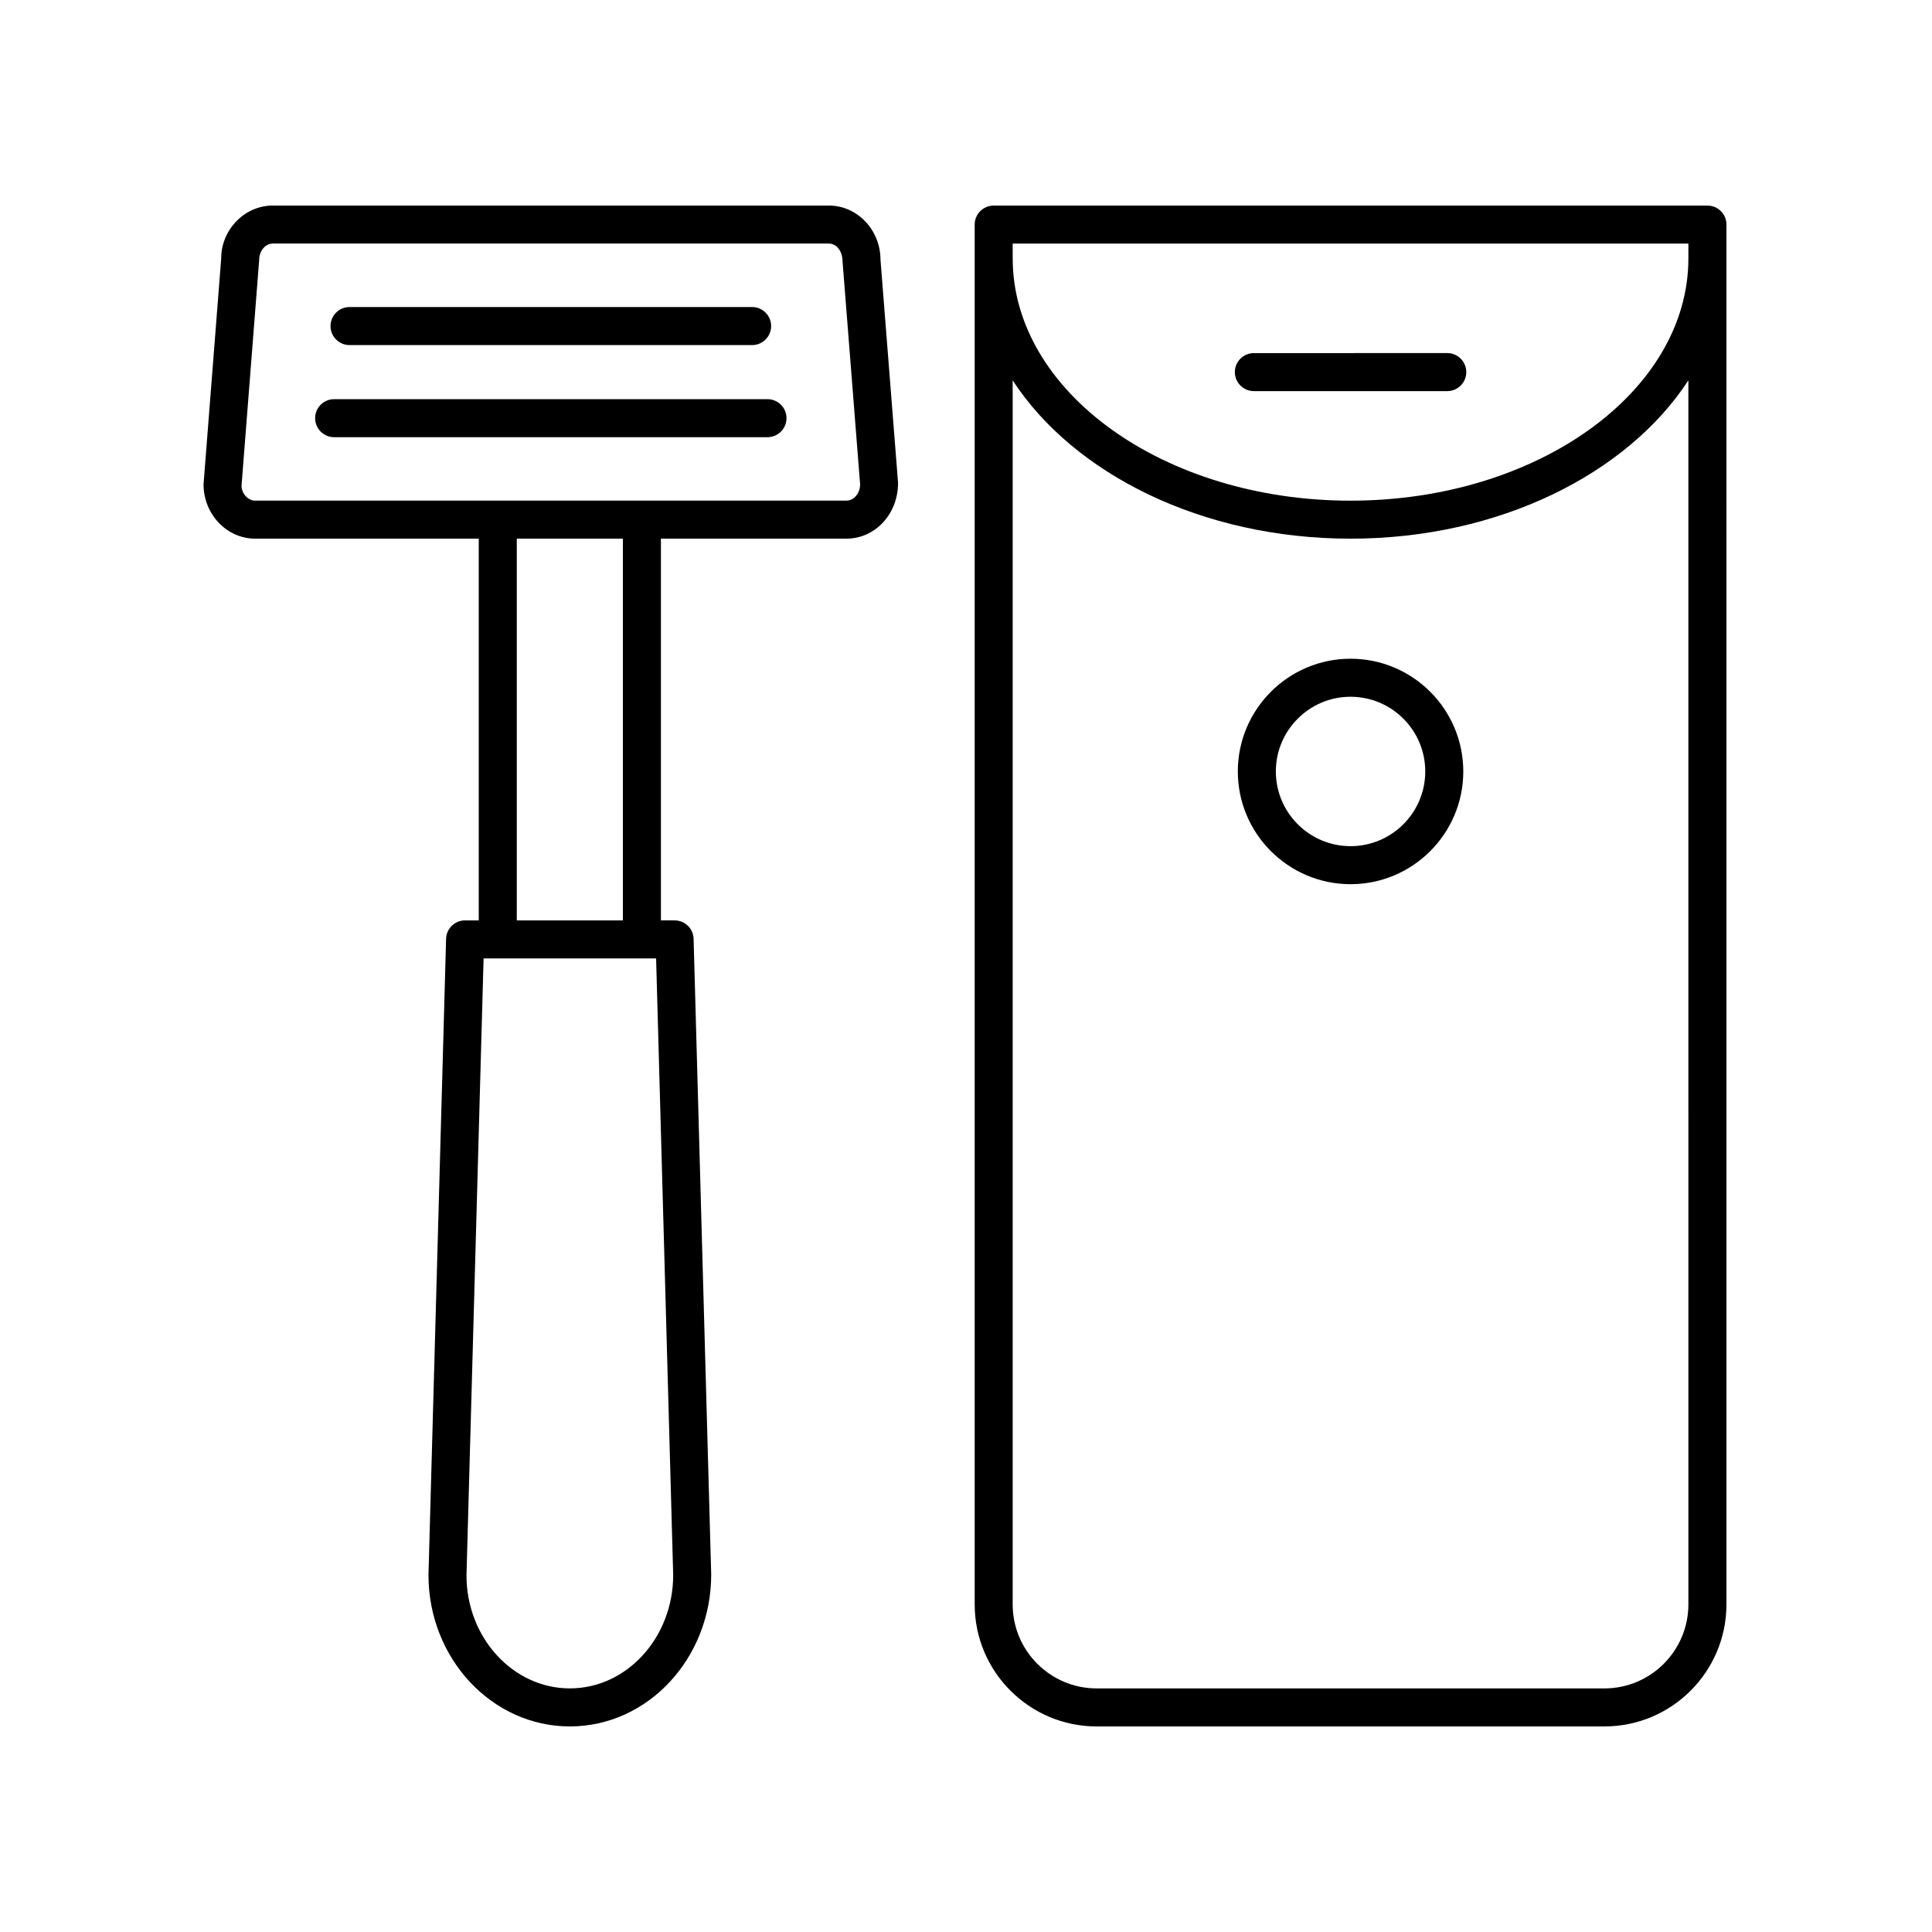
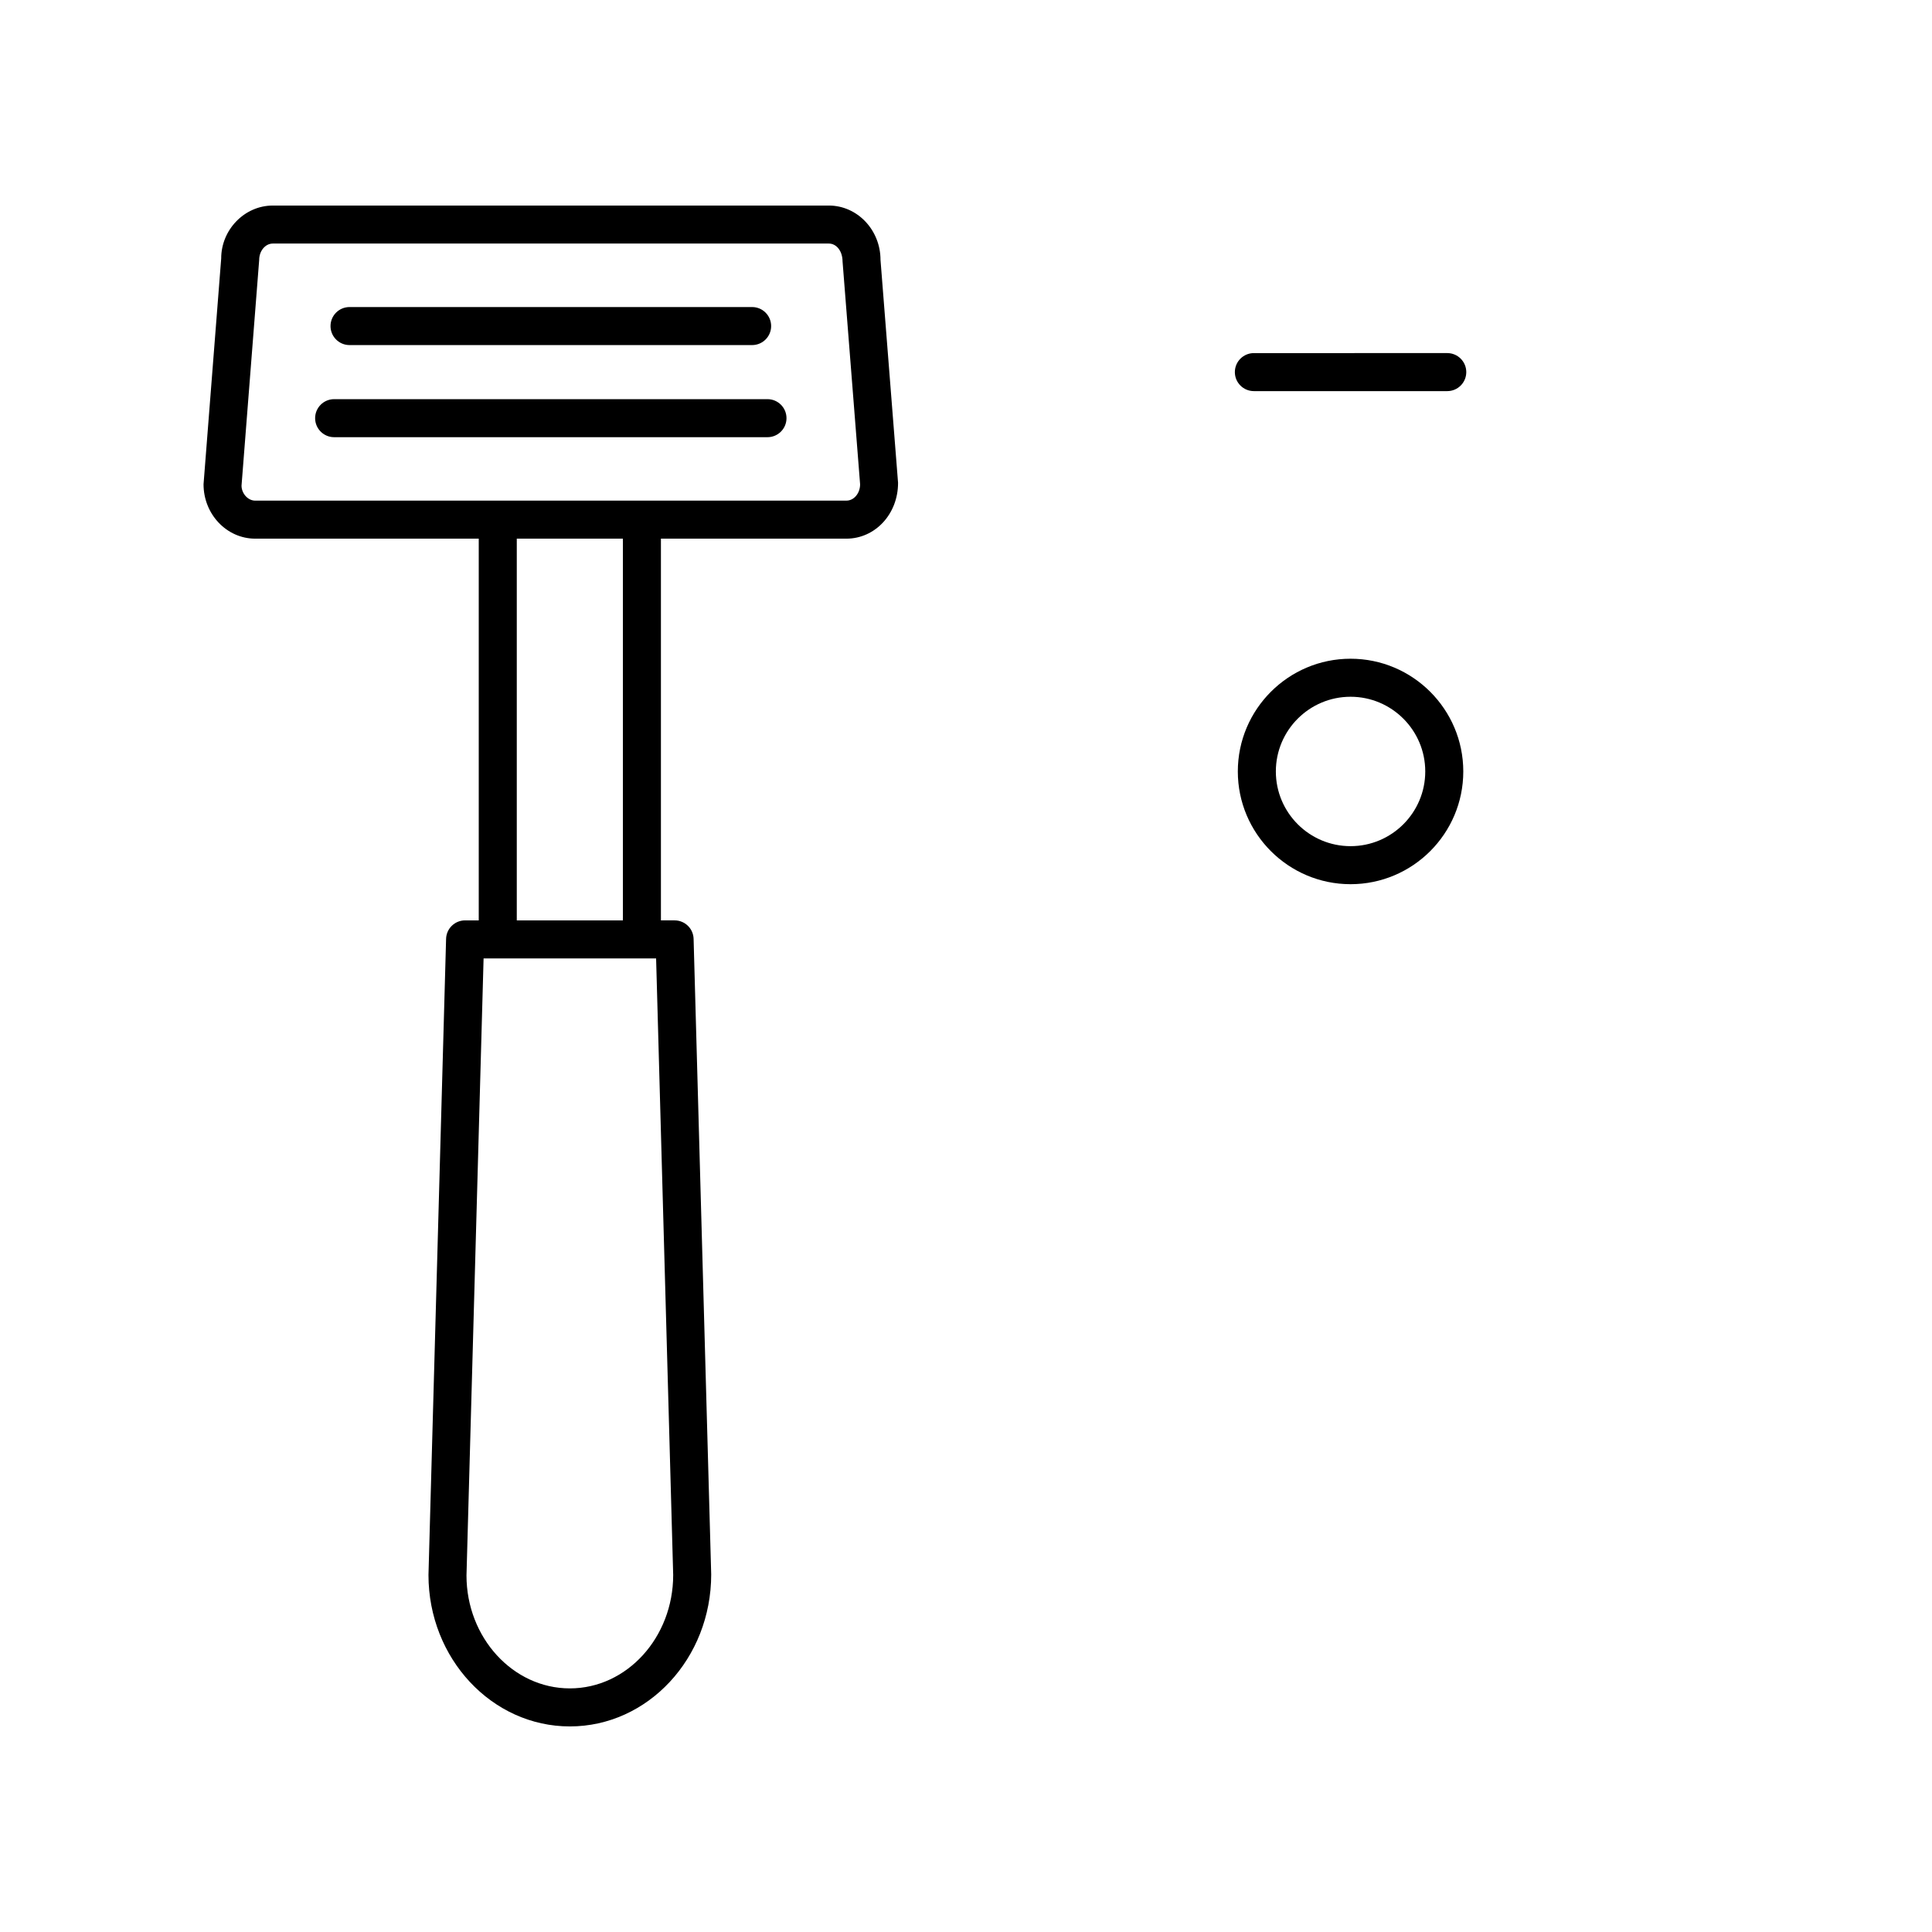
<svg xmlns="http://www.w3.org/2000/svg" fill="#000000" width="800px" height="800px" version="1.1" viewBox="144 144 512 512">
  <g>
    <path d="m211.64 286.75h59.234v101.16h-3.621c-2.727 0-4.961 2.172-5.035 4.898l-4.668 168.57c0 22.133 16.809 40.141 37.465 40.141s37.465-18.008 37.461-40.281l-4.664-168.43c-0.074-2.727-2.309-4.898-5.035-4.898h-3.625v-101.16h49.16c7.555 0 13.699-6.465 13.684-14.809l-4.652-59.059c0-7.945-6.144-14.41-13.699-14.41h-147.34c-7.551 0-13.699 6.465-13.684 14.02l-4.68 59.844c0 7.949 6.144 14.414 13.695 14.414zm83.375 304.69c-15.102 0-27.387-13.484-27.391-29.922l4.531-163.53h45.719l4.527 163.39c0 16.574-12.285 30.062-27.387 30.062zm14.059-203.53h-28.121v-101.16h28.121zm-96.387-175.03c0-2.391 1.625-4.336 3.621-4.336h147.34c1.996 0 3.625 1.945 3.637 4.731l4.652 59.059c0 2.391-1.625 4.336-3.625 4.336l-156.67 0.004c-1.996 0-3.621-1.945-3.637-3.945z" />
    <path d="m236.63 235.45h106.69c2.781 0 5.039-2.254 5.039-5.039 0-2.781-2.254-5.039-5.039-5.039h-106.69c-2.781 0-5.039 2.254-5.039 5.039 0 2.781 2.258 5.039 5.039 5.039z" />
    <path d="m232.55 259.86h114.84c2.781 0 5.039-2.254 5.039-5.039 0-2.781-2.254-5.039-5.039-5.039h-114.84c-2.781 0-5.039 2.254-5.039 5.039 0 2.781 2.258 5.039 5.039 5.039z" />
-     <path d="m596.48 198.48h-189.14c-2.781 0-5.039 2.254-5.039 5.039v365.67c0 17.832 14.504 32.336 32.336 32.336l134.55-0.004c17.832 0 32.336-14.508 32.336-32.336l0.004-365.67c0-2.781-2.258-5.035-5.039-5.035zm-184.11 10.074h179.07v3.906c0 35.41-40.164 64.223-89.535 64.223-49.367 0-89.531-28.809-89.531-64.223zm179.07 360.63c0 12.277-9.984 22.262-22.262 22.262h-134.55c-12.273 0-22.258-9.984-22.258-22.262v-324.38c16.164 24.781 50.168 41.949 89.531 41.949 39.367 0 73.371-17.164 89.535-41.949z" />
    <path d="m501.91 318.57c-16.473 0-29.875 13.402-29.875 29.875s13.402 29.875 29.875 29.875 29.875-13.402 29.875-29.875-13.402-29.875-29.875-29.875zm0 49.672c-10.918 0-19.797-8.879-19.797-19.797 0-10.918 8.879-19.797 19.797-19.797 10.918 0 19.797 8.879 19.797 19.797 0.004 10.918-8.879 19.797-19.797 19.797z" />
-     <path d="m476.29 247.65h51.25c2.781 0 5.039-2.254 5.039-5.039 0-2.781-2.254-5.039-5.039-5.039l-51.25 0.004c-2.781 0-5.039 2.254-5.039 5.039 0 2.781 2.258 5.035 5.039 5.035z" />
+     <path d="m476.29 247.65h51.25c2.781 0 5.039-2.254 5.039-5.039 0-2.781-2.254-5.039-5.039-5.039l-51.25 0.004c-2.781 0-5.039 2.254-5.039 5.039 0 2.781 2.258 5.035 5.039 5.035" />
  </g>
</svg>